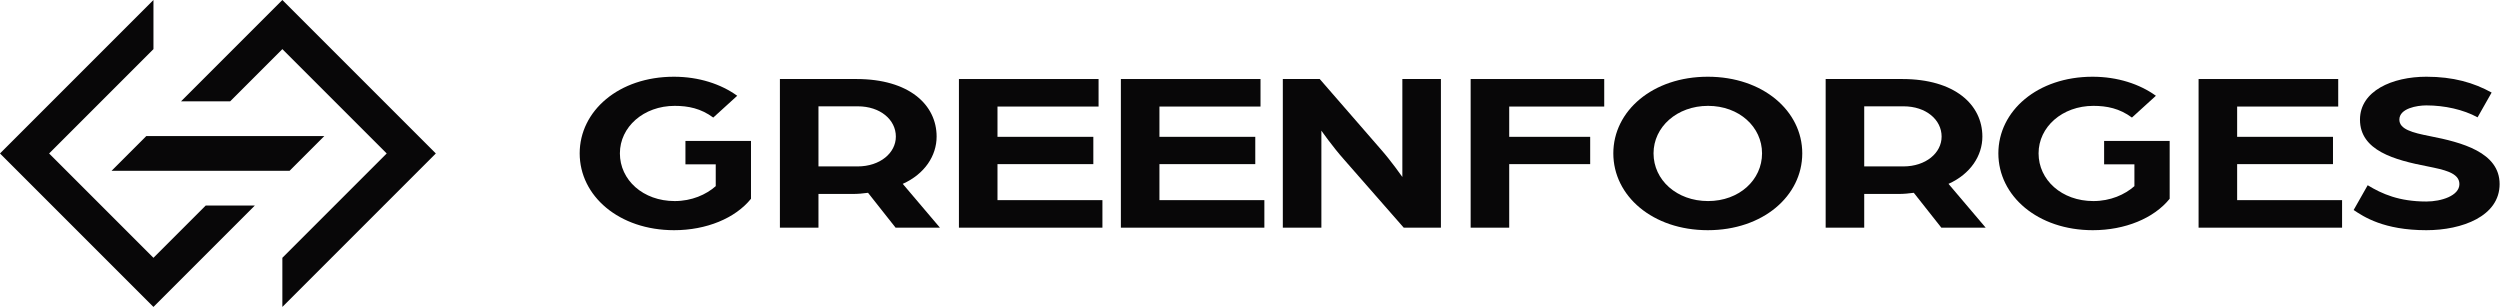
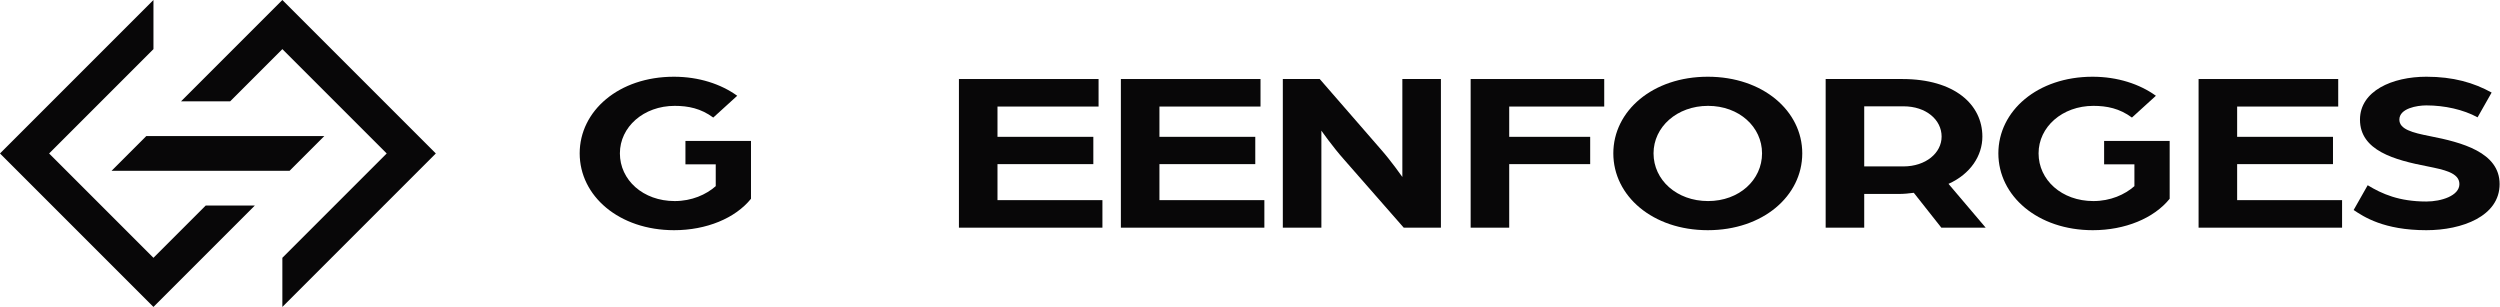
<svg xmlns="http://www.w3.org/2000/svg" width="100%" height="100%" viewBox="0 0 2310 284" version="1.1" xml:space="preserve" style="fill-rule:evenodd;clip-rule:evenodd;stroke-linejoin:round;stroke-miterlimit:2;">
  <g>
    <g id="horizontal">
      <path d="M622.912,212.698c29.775,-0 56.496,-11.022 71.002,-29.038l-0,-53.413l-60.568,-0l0,21.619l27.994,0l-0,20.136c-8.907,7.842 -22.141,13.777 -37.919,13.777c-29.265,0 -50.642,-19.5 -50.642,-44.087c-0,-24.375 21.885,-43.874 50.642,-43.874c12.47,-0 24.176,2.331 35.628,10.809l22.14,-20.135c-15.014,-10.81 -35.373,-17.593 -58.531,-17.593c-50.897,0 -87.034,31.582 -87.034,70.793c-0,39.424 36.391,71.006 87.288,71.006Z" style="fill:#080708;fill-rule:nonzero;" />
-       <path d="M720.635,210.366l35.628,0l-0,-31.157l31.81,-0c4.836,-0 9.162,-0.424 13.997,-1.06l25.449,32.217l40.972,0l-34.356,-40.484c20.359,-9.114 31.302,-26.07 31.302,-43.662c-0,-29.462 -25.449,-53.201 -74.055,-53.201l-70.747,-0l-0,137.347Zm35.628,-56.592l-0,-55.533l36.391,0c20.613,0 35.119,12.294 35.119,27.979c0,15.048 -14.506,27.554 -35.373,27.554l-36.137,-0Z" style="fill:#080708;fill-rule:nonzero;" />
      <path d="M886.05,210.366l132.587,0l0,-25.435l-96.959,0l0,-33.277l88.561,0l0,-25.222l-88.561,-0l0,-27.979l93.396,0l0,-25.434l-129.024,-0l0,137.347Z" style="fill:#080708;fill-rule:nonzero;" />
      <path d="M1035.69,210.366l132.586,0l0,-25.435l-96.959,0l0,-33.277l88.561,0l0,-25.222l-88.561,-0l0,-27.979l93.397,0l-0,-25.434l-129.024,-0l-0,137.347Z" style="fill:#080708;fill-rule:nonzero;" />
      <path d="M1185.33,210.366l35.628,0l-0,-89.657c-0,-0 10.179,14.625 21.122,26.918l54.969,62.739l34.355,0l0,-137.347l-35.627,-0l-0,90.505c-0,-0 -10.434,-14.837 -19.596,-25.223l-56.75,-65.282l-34.101,-0l-0,137.347Z" style="fill:#080708;fill-rule:nonzero;" />
      <path d="M1358.88,210.366l35.628,0l-0,-58.712l74.819,0l-0,-25.222l-74.819,-0l-0,-27.979l87.797,0l0,-25.434l-123.425,-0l-0,137.347Z" style="fill:#080708;fill-rule:nonzero;" />
      <path d="M1578,212.698c50.897,-0 87.288,-31.582 87.288,-71.006c0,-39.211 -36.391,-70.793 -87.288,-70.793c-50.897,0 -87.289,31.582 -87.289,70.793c0,39.424 36.392,71.006 87.289,71.006Zm0.254,-26.919c-29.011,0 -50.388,-19.5 -50.388,-44.087c0,-24.375 21.631,-43.874 50.388,-43.874c28.757,-0 49.879,19.499 49.879,43.874c0,24.587 -21.122,44.087 -49.879,44.087Z" style="fill:#080708;fill-rule:nonzero;" />
      <path d="M1686.91,210.366l35.628,0l0,-31.157l31.811,-0c4.835,-0 9.162,-0.424 13.997,-1.06l25.448,32.217l40.972,0l-34.355,-40.484c20.359,-9.114 31.302,-26.07 31.302,-43.662c-0,-29.462 -25.449,-53.201 -74.056,-53.201l-70.747,-0l0,137.347Zm35.628,-56.592l0,-55.533l36.392,0c20.613,0 35.119,12.294 35.119,27.979c-0,15.048 -14.506,27.554 -35.374,27.554l-36.137,-0Z" style="fill:#080708;fill-rule:nonzero;" />
      <path d="M1933.77,212.698c29.775,-0 56.496,-11.022 71.002,-29.038l-0,-53.413l-60.568,-0l0,21.619l27.993,0l0,20.136c-8.906,7.842 -22.14,13.777 -37.918,13.777c-29.266,0 -50.642,-19.5 -50.642,-44.087c-0,-24.375 21.885,-43.874 50.642,-43.874c12.47,-0 24.176,2.331 35.628,10.809l22.14,-20.135c-15.014,-10.81 -35.373,-17.593 -58.531,-17.593c-50.897,0 -87.034,31.582 -87.034,70.793c-0,39.424 36.391,71.006 87.288,71.006Z" style="fill:#080708;fill-rule:nonzero;" />
      <path d="M2031.49,210.366l132.586,0l0,-25.435l-96.958,0l-0,-33.277l88.56,0l0,-25.222l-88.56,-0l-0,-27.979l93.396,0l-0,-25.434l-129.024,-0l-0,137.347Z" style="fill:#080708;fill-rule:nonzero;" />
      <path d="M2241.95,212.698c33.083,-0 67.693,-12.93 67.693,-42.604c0,-29.461 -35.119,-38.575 -64.385,-44.298c-16.287,-3.18 -28.248,-6.359 -28.248,-15.261c0,-10.386 16.287,-13.141 24.94,-13.141c16.796,-0 34.101,3.815 47.334,11.021l12.979,-22.891c-16.542,-9.114 -35.374,-14.625 -60.313,-14.625c-31.556,0 -61.331,13.141 -61.331,39.636c-0,28.614 31.811,37.304 62.603,43.239c14.506,2.967 29.266,5.723 29.266,16.32c0,10.81 -16.796,16.109 -30.538,16.109c-25.194,0 -40.972,-6.994 -54.205,-15.049l-12.979,22.891c9.161,6.147 27.739,18.653 67.184,18.653Z" style="fill:#080708;fill-rule:nonzero;" />
    </g>
    <path d="M167.245,93.657l45.388,0l48.27,-48.269c-0,-0 96.41,96.41 96.41,96.41l-96.41,96.411l-0,45.388l141.798,-141.799l-141.798,-141.798l-93.658,93.657Zm68.211,96.282l-45.388,0l-48.27,48.27c0,-0 -96.41,-96.411 -96.41,-96.411l96.41,-96.41l0,-45.388l-141.798,141.798l141.798,141.799l93.658,-93.658Zm-132.399,-32.094l164.493,0l32.094,-32.094l-164.493,0l-32.094,32.094Z" style="fill:#080708;" />
  </g>
</svg>